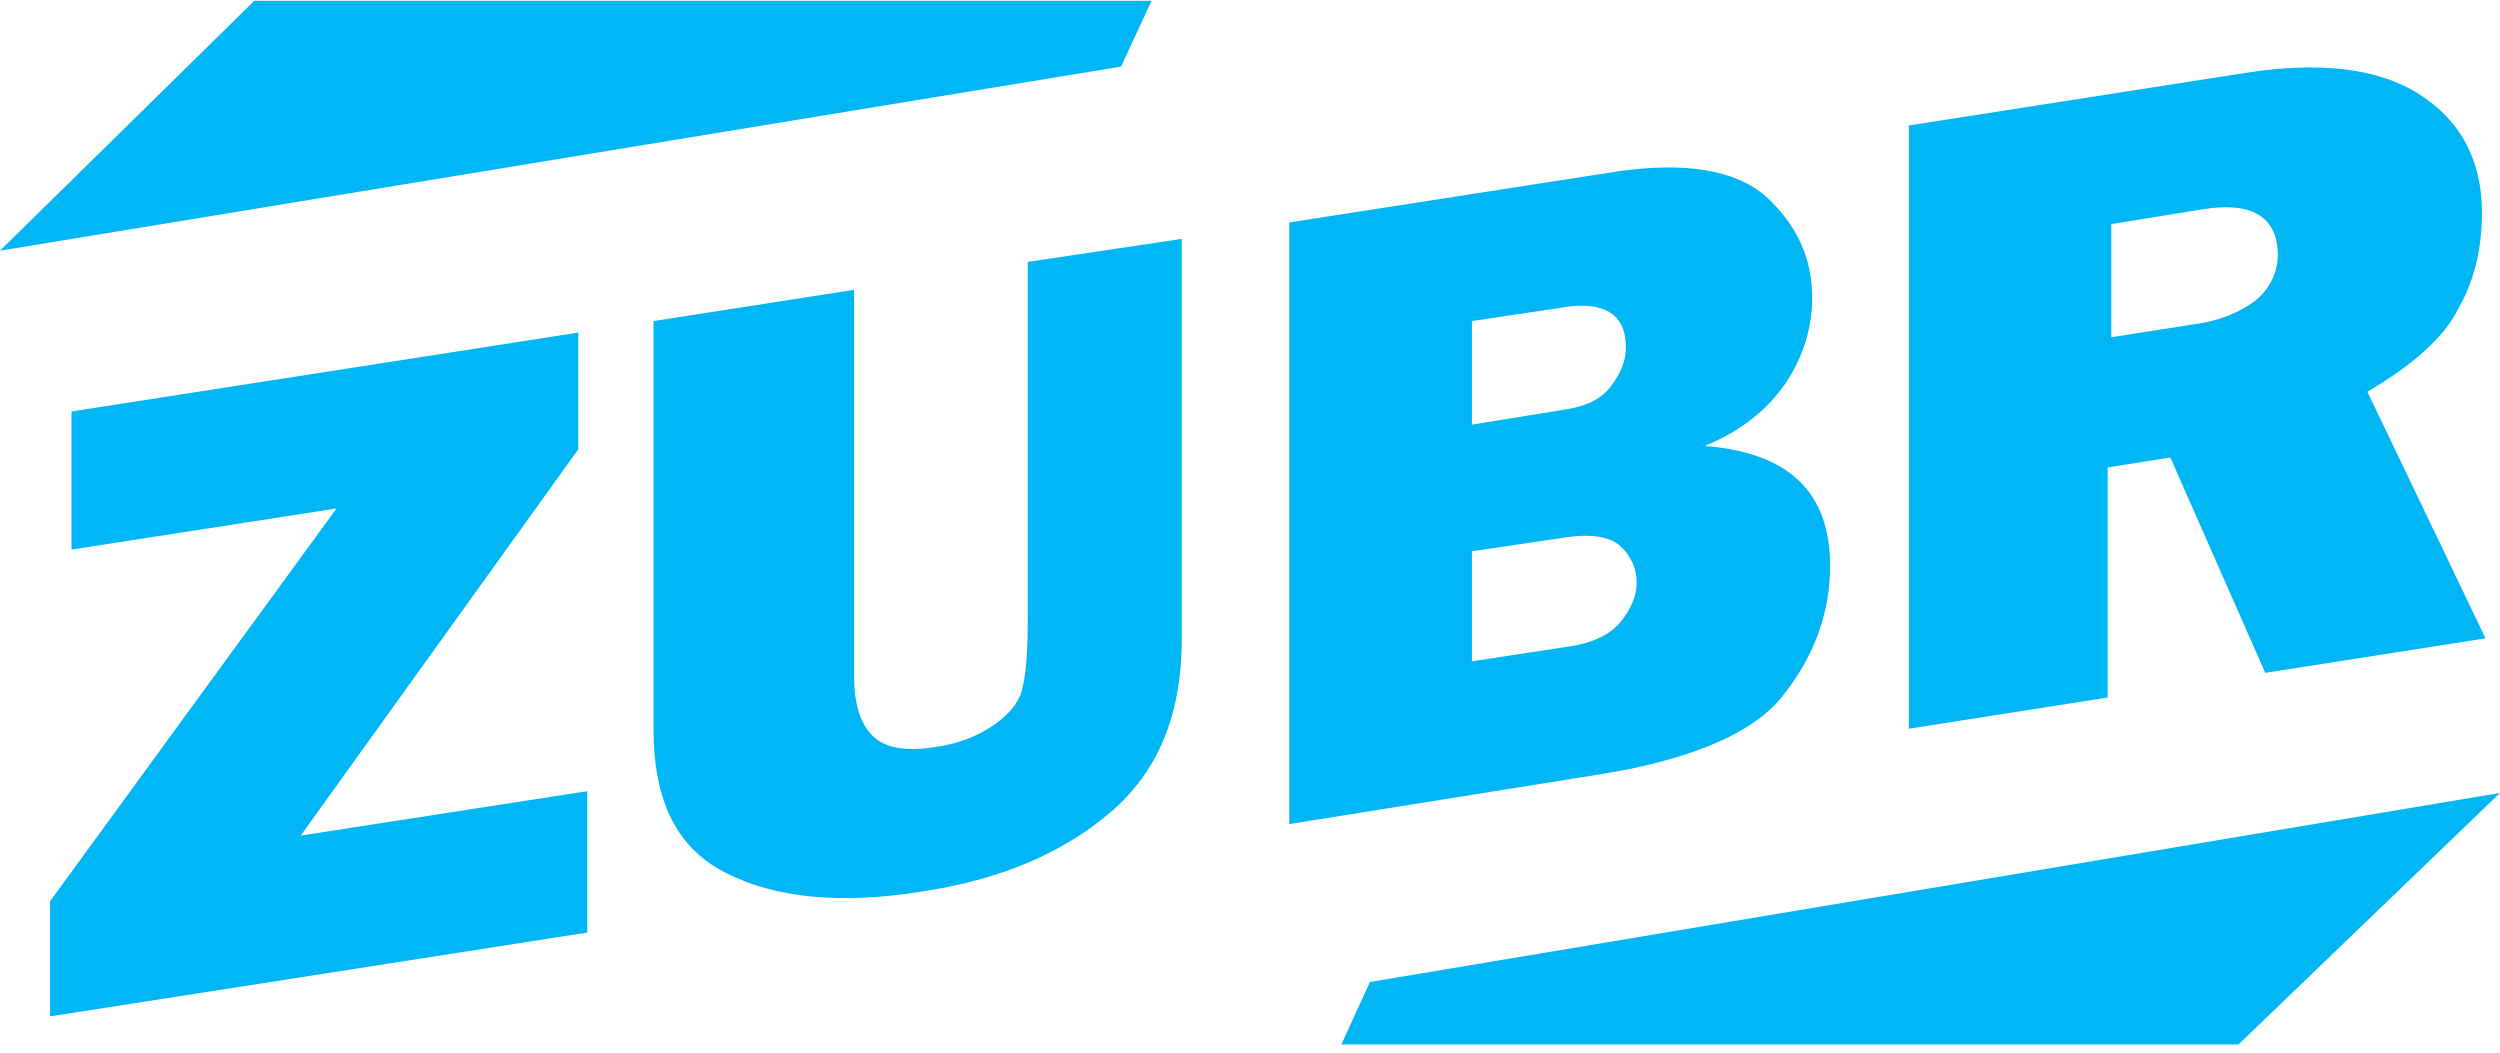
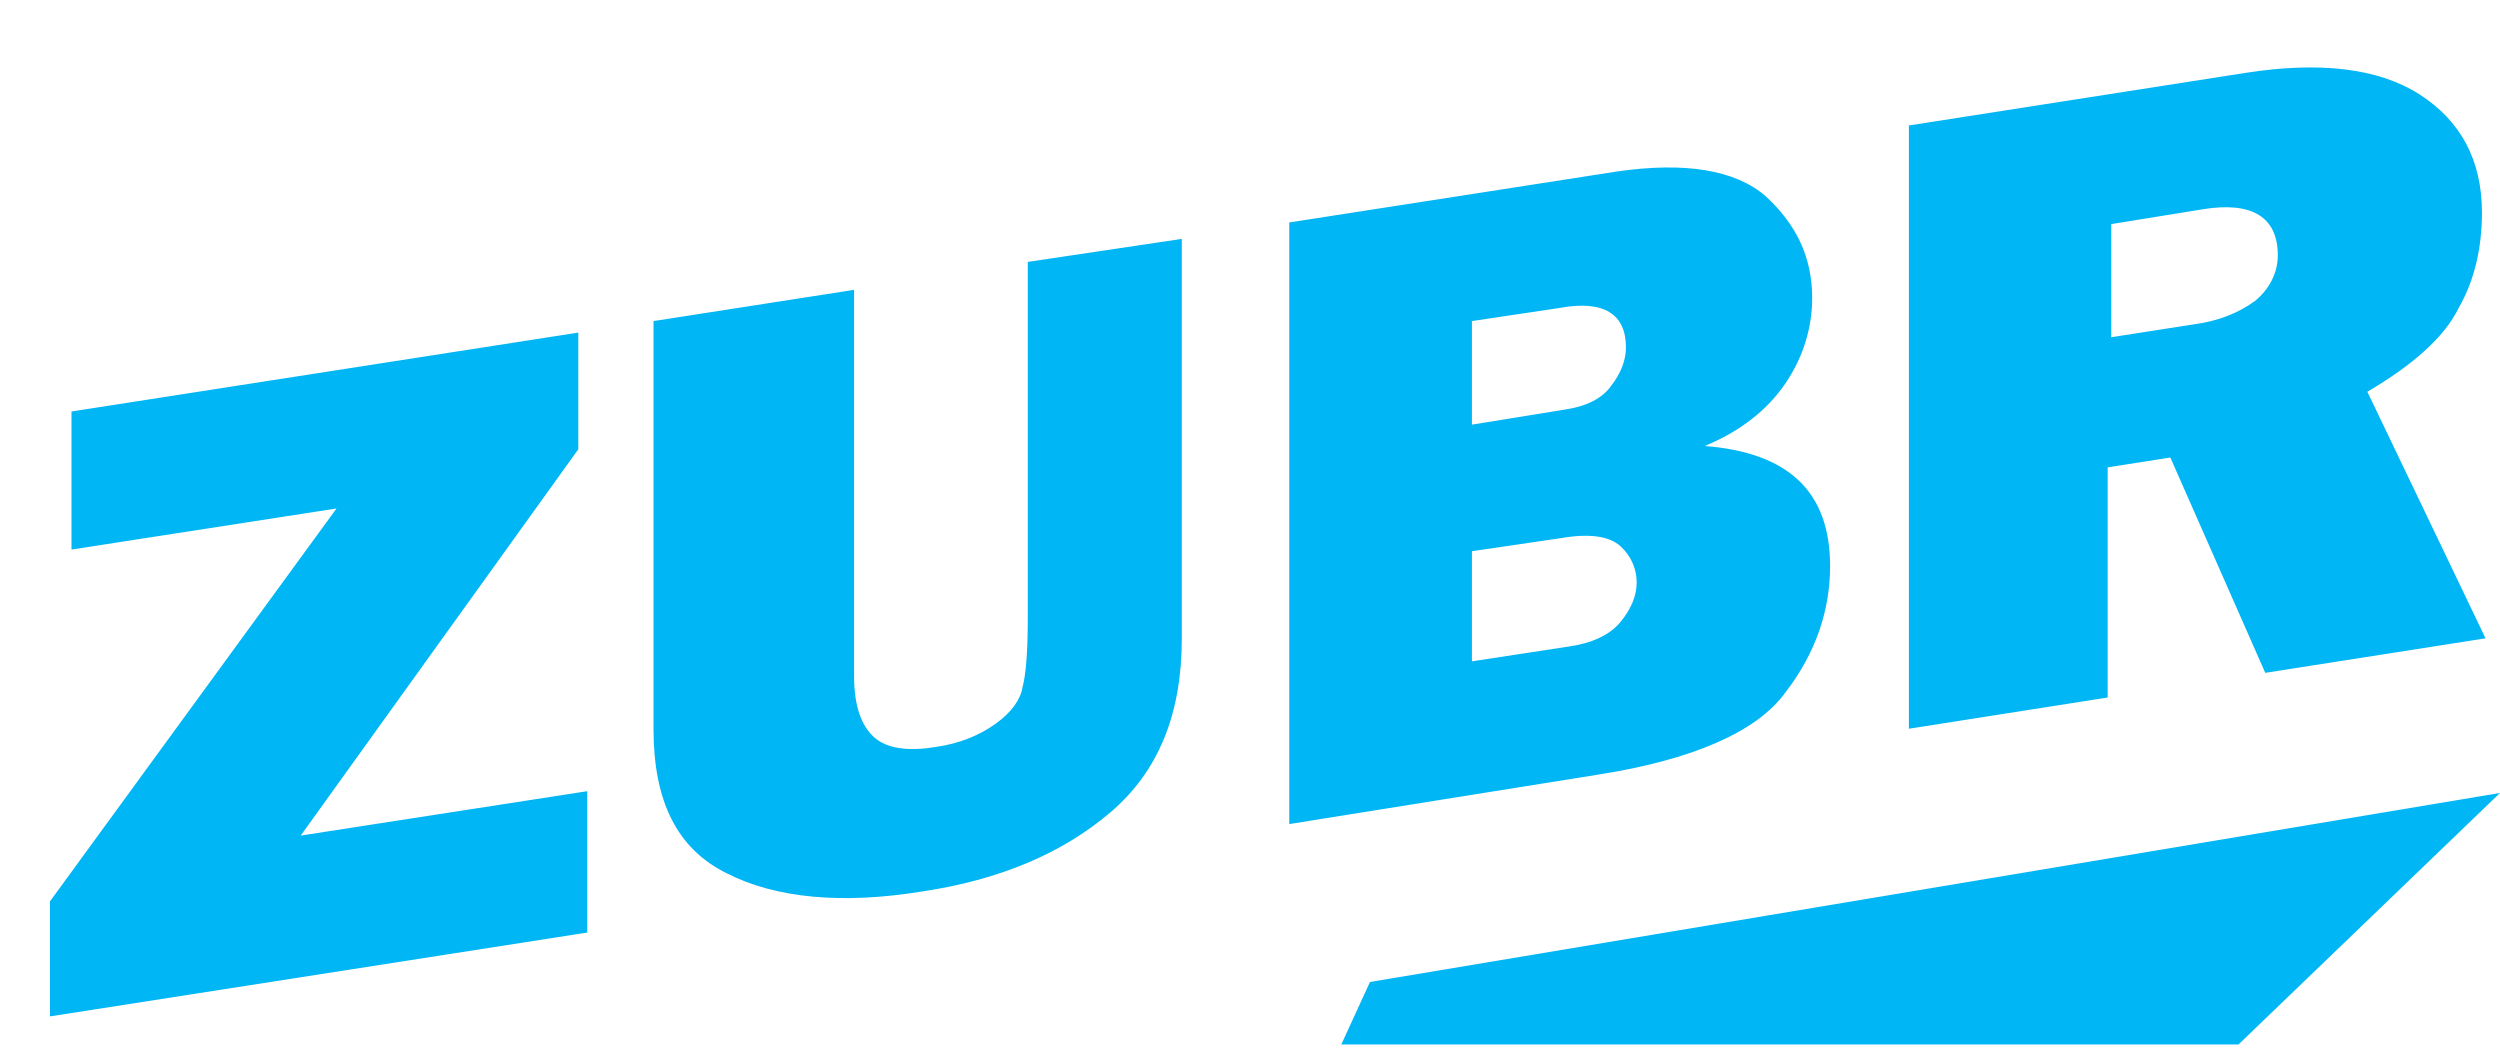
<svg xmlns="http://www.w3.org/2000/svg" width="190" height="80" viewBox="0 0 190 80" fill="none">
  <path fill-rule="evenodd" clip-rule="evenodd" d="M190 60.264L104.119 74.63L101.941 79.377H170.129L190 60.264Z" fill="#00B6F4" />
-   <path fill-rule="evenodd" clip-rule="evenodd" d="M85.201 5.06L87.515 0.062H19.327L0 19.051L85.201 5.06Z" fill="#00B6F4" />
  <path d="M160.319 25.651L166.716 24.652C168.621 24.402 170.118 23.777 171.343 22.903C172.432 22.029 173.113 20.779 173.113 19.405C173.113 16.532 171.207 15.283 167.396 15.907L160.455 17.032V25.651H160.319ZM188.901 48.513L172.16 51.136L164.946 34.771L160.183 35.52V53.01L145.075 55.384V9.536L170.663 5.538C176.243 4.664 180.734 5.164 183.865 7.162C186.995 9.161 188.628 12.159 188.628 16.157C188.628 18.78 188.084 21.279 186.859 23.403C185.77 25.651 183.32 27.775 179.918 29.774L188.901 48.513ZM111.866 50.262L119.216 49.137C120.985 48.888 122.346 48.263 123.163 47.263C123.979 46.264 124.388 45.265 124.388 44.265C124.388 43.266 123.979 42.266 123.163 41.517C122.346 40.767 120.849 40.517 118.671 40.892L111.866 41.892V50.262V50.262ZM111.866 32.272L118.807 31.148C120.577 30.898 121.802 30.274 122.482 29.274C123.163 28.4 123.571 27.4 123.571 26.401C123.571 23.902 121.938 22.778 118.535 23.403L111.866 24.402V32.272V32.272ZM97.984 62.629V16.907L122.89 13.034C128.062 12.284 131.873 12.909 134.187 14.908C136.501 17.032 137.726 19.53 137.726 22.653C137.726 24.902 137.045 27.151 135.684 29.149C134.323 31.148 132.282 32.772 129.56 33.896C135.956 34.396 139.087 37.394 139.087 43.016C139.087 46.389 137.998 49.637 135.684 52.635C133.507 55.633 128.607 57.757 121.393 58.882L97.984 62.629ZM89.817 18.156V48.513C89.817 54.259 88.048 58.632 84.373 61.755C80.698 64.878 75.935 66.877 70.082 67.751C63.958 68.751 58.922 68.251 55.247 66.377C51.436 64.503 49.667 60.88 49.667 55.384V24.402L64.91 22.029V51.386C64.91 53.635 65.455 55.134 66.407 56.008C67.36 56.883 68.993 57.133 71.171 56.758C72.94 56.508 74.438 55.883 75.662 55.009C76.887 54.134 77.568 53.135 77.704 52.261C77.976 51.261 78.112 49.512 78.112 46.889V19.905L89.817 18.156ZM44.631 60.131V70.874L3.8 77.246V68.501L25.576 38.644L5.433 41.767V31.273L43.95 25.277V34.146L22.854 63.504L44.631 60.131Z" fill="#00B6F4" />
</svg>